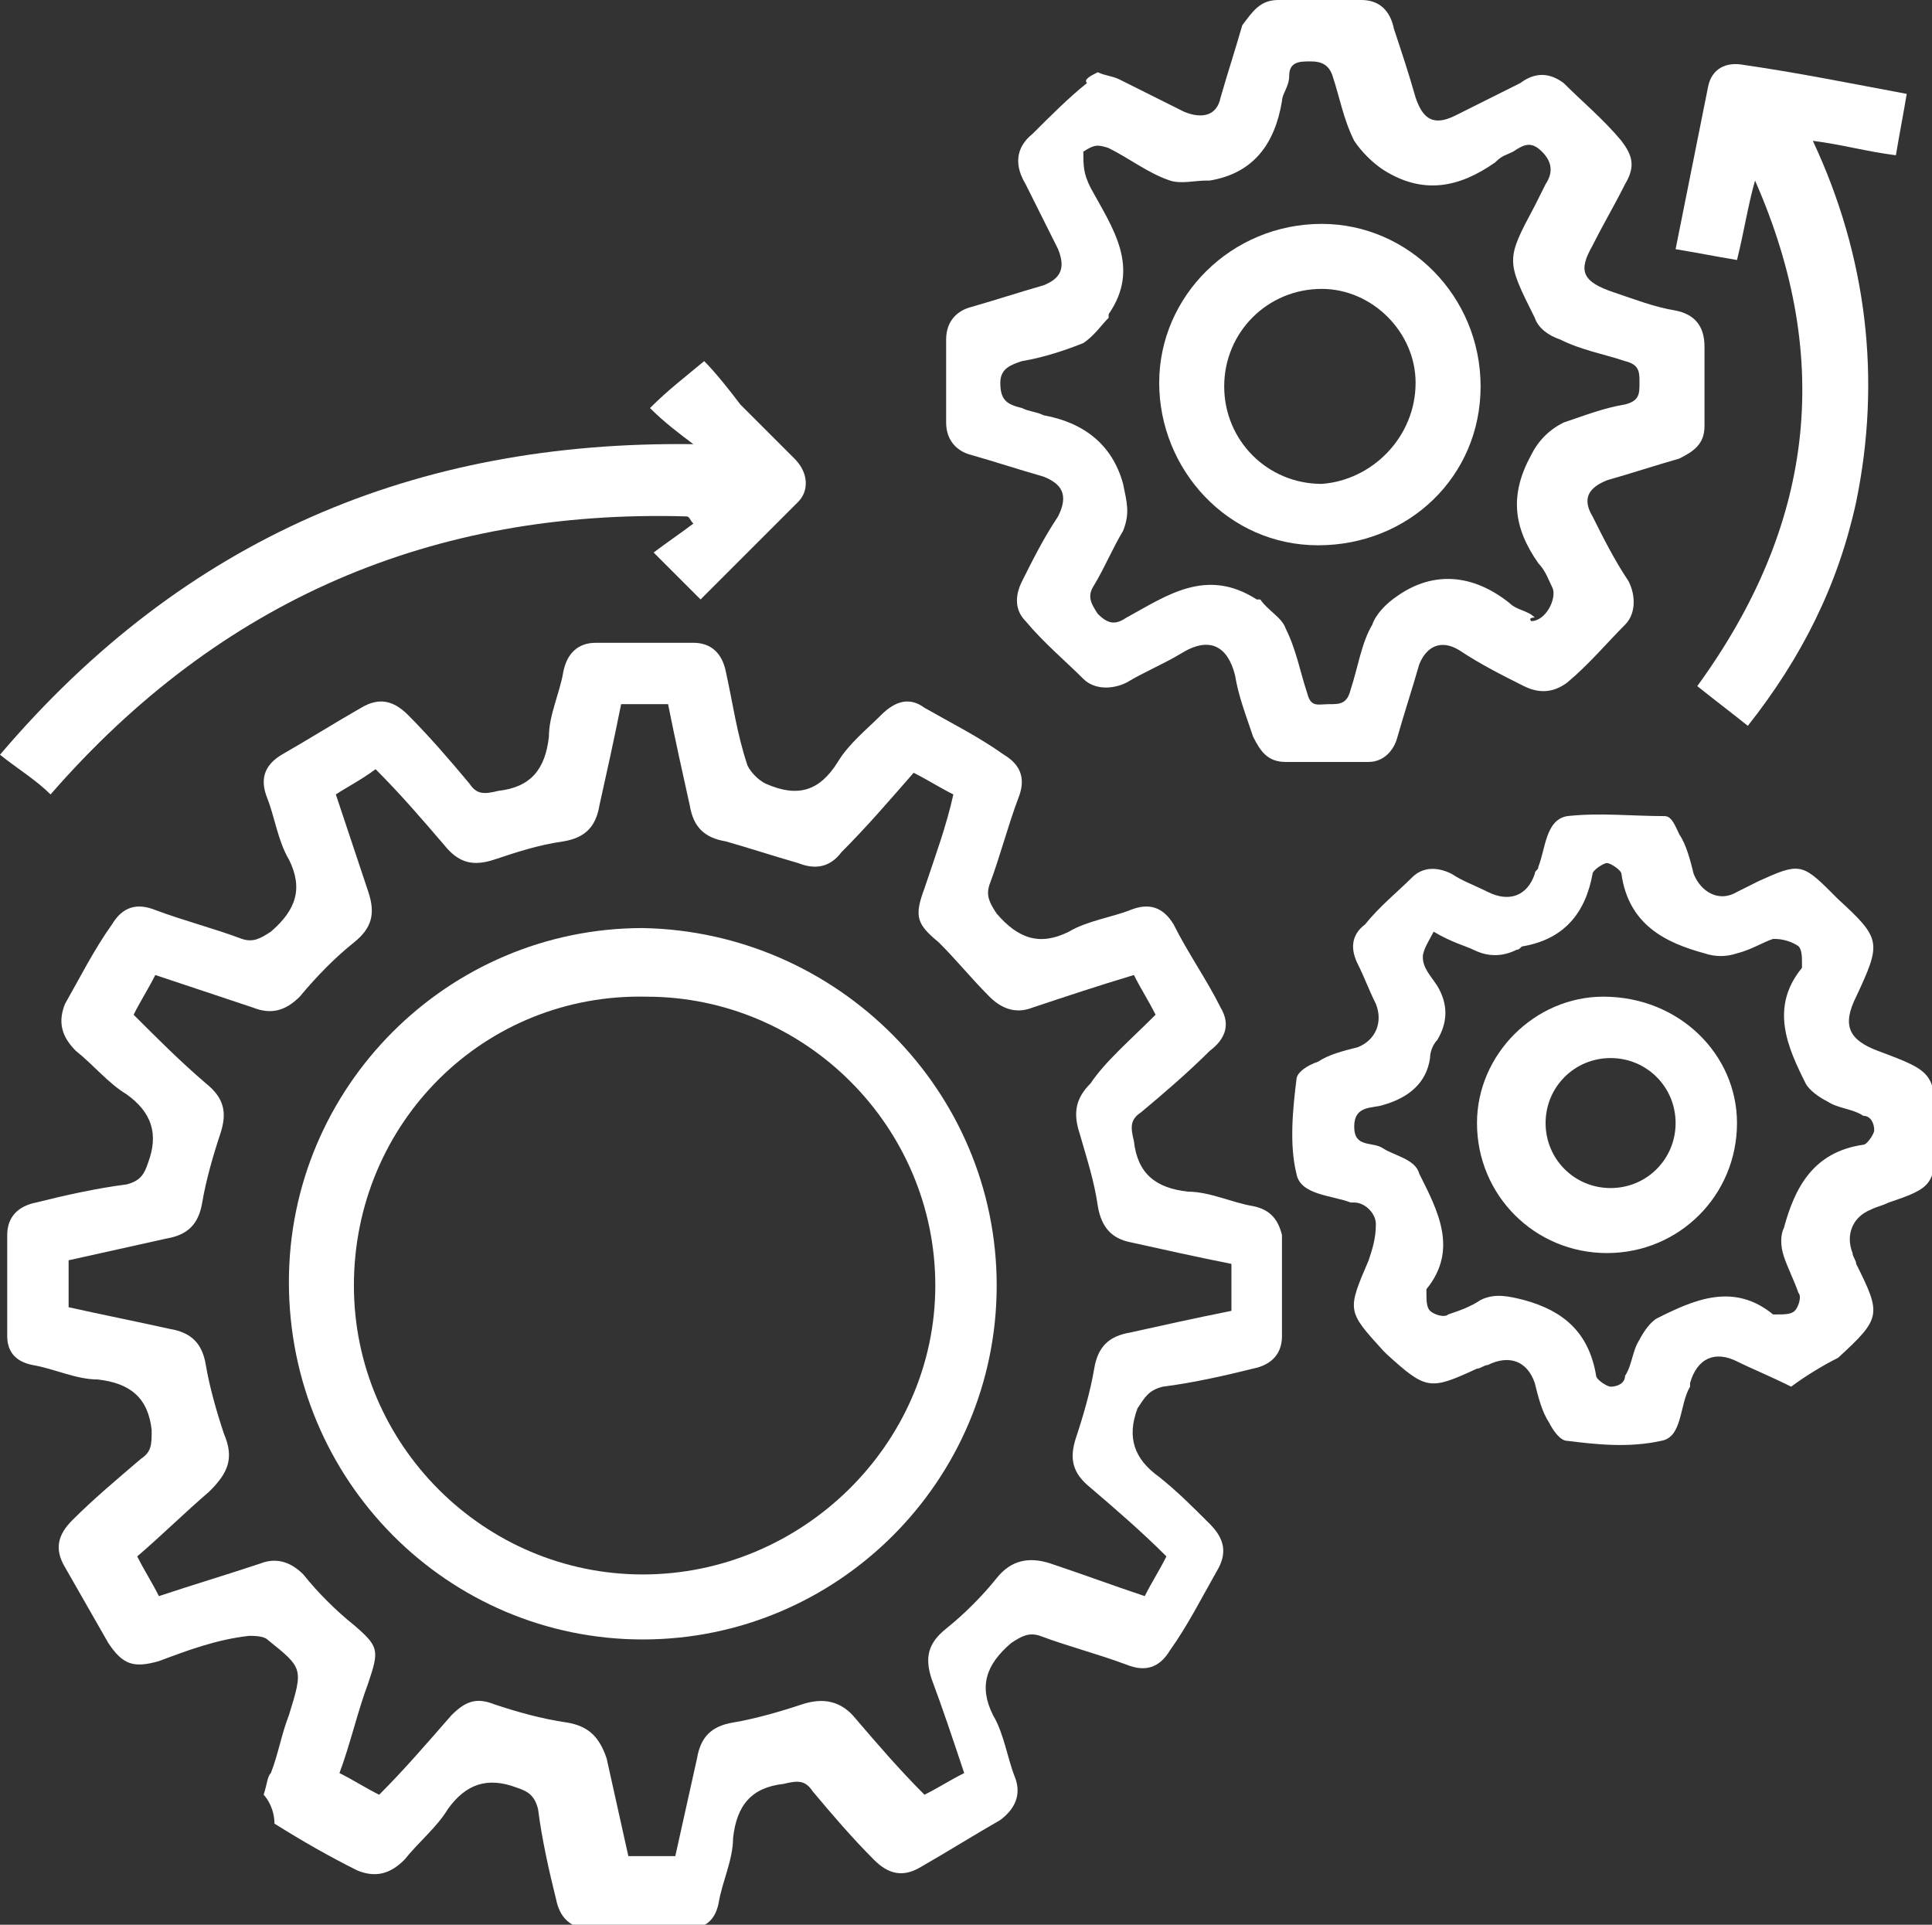
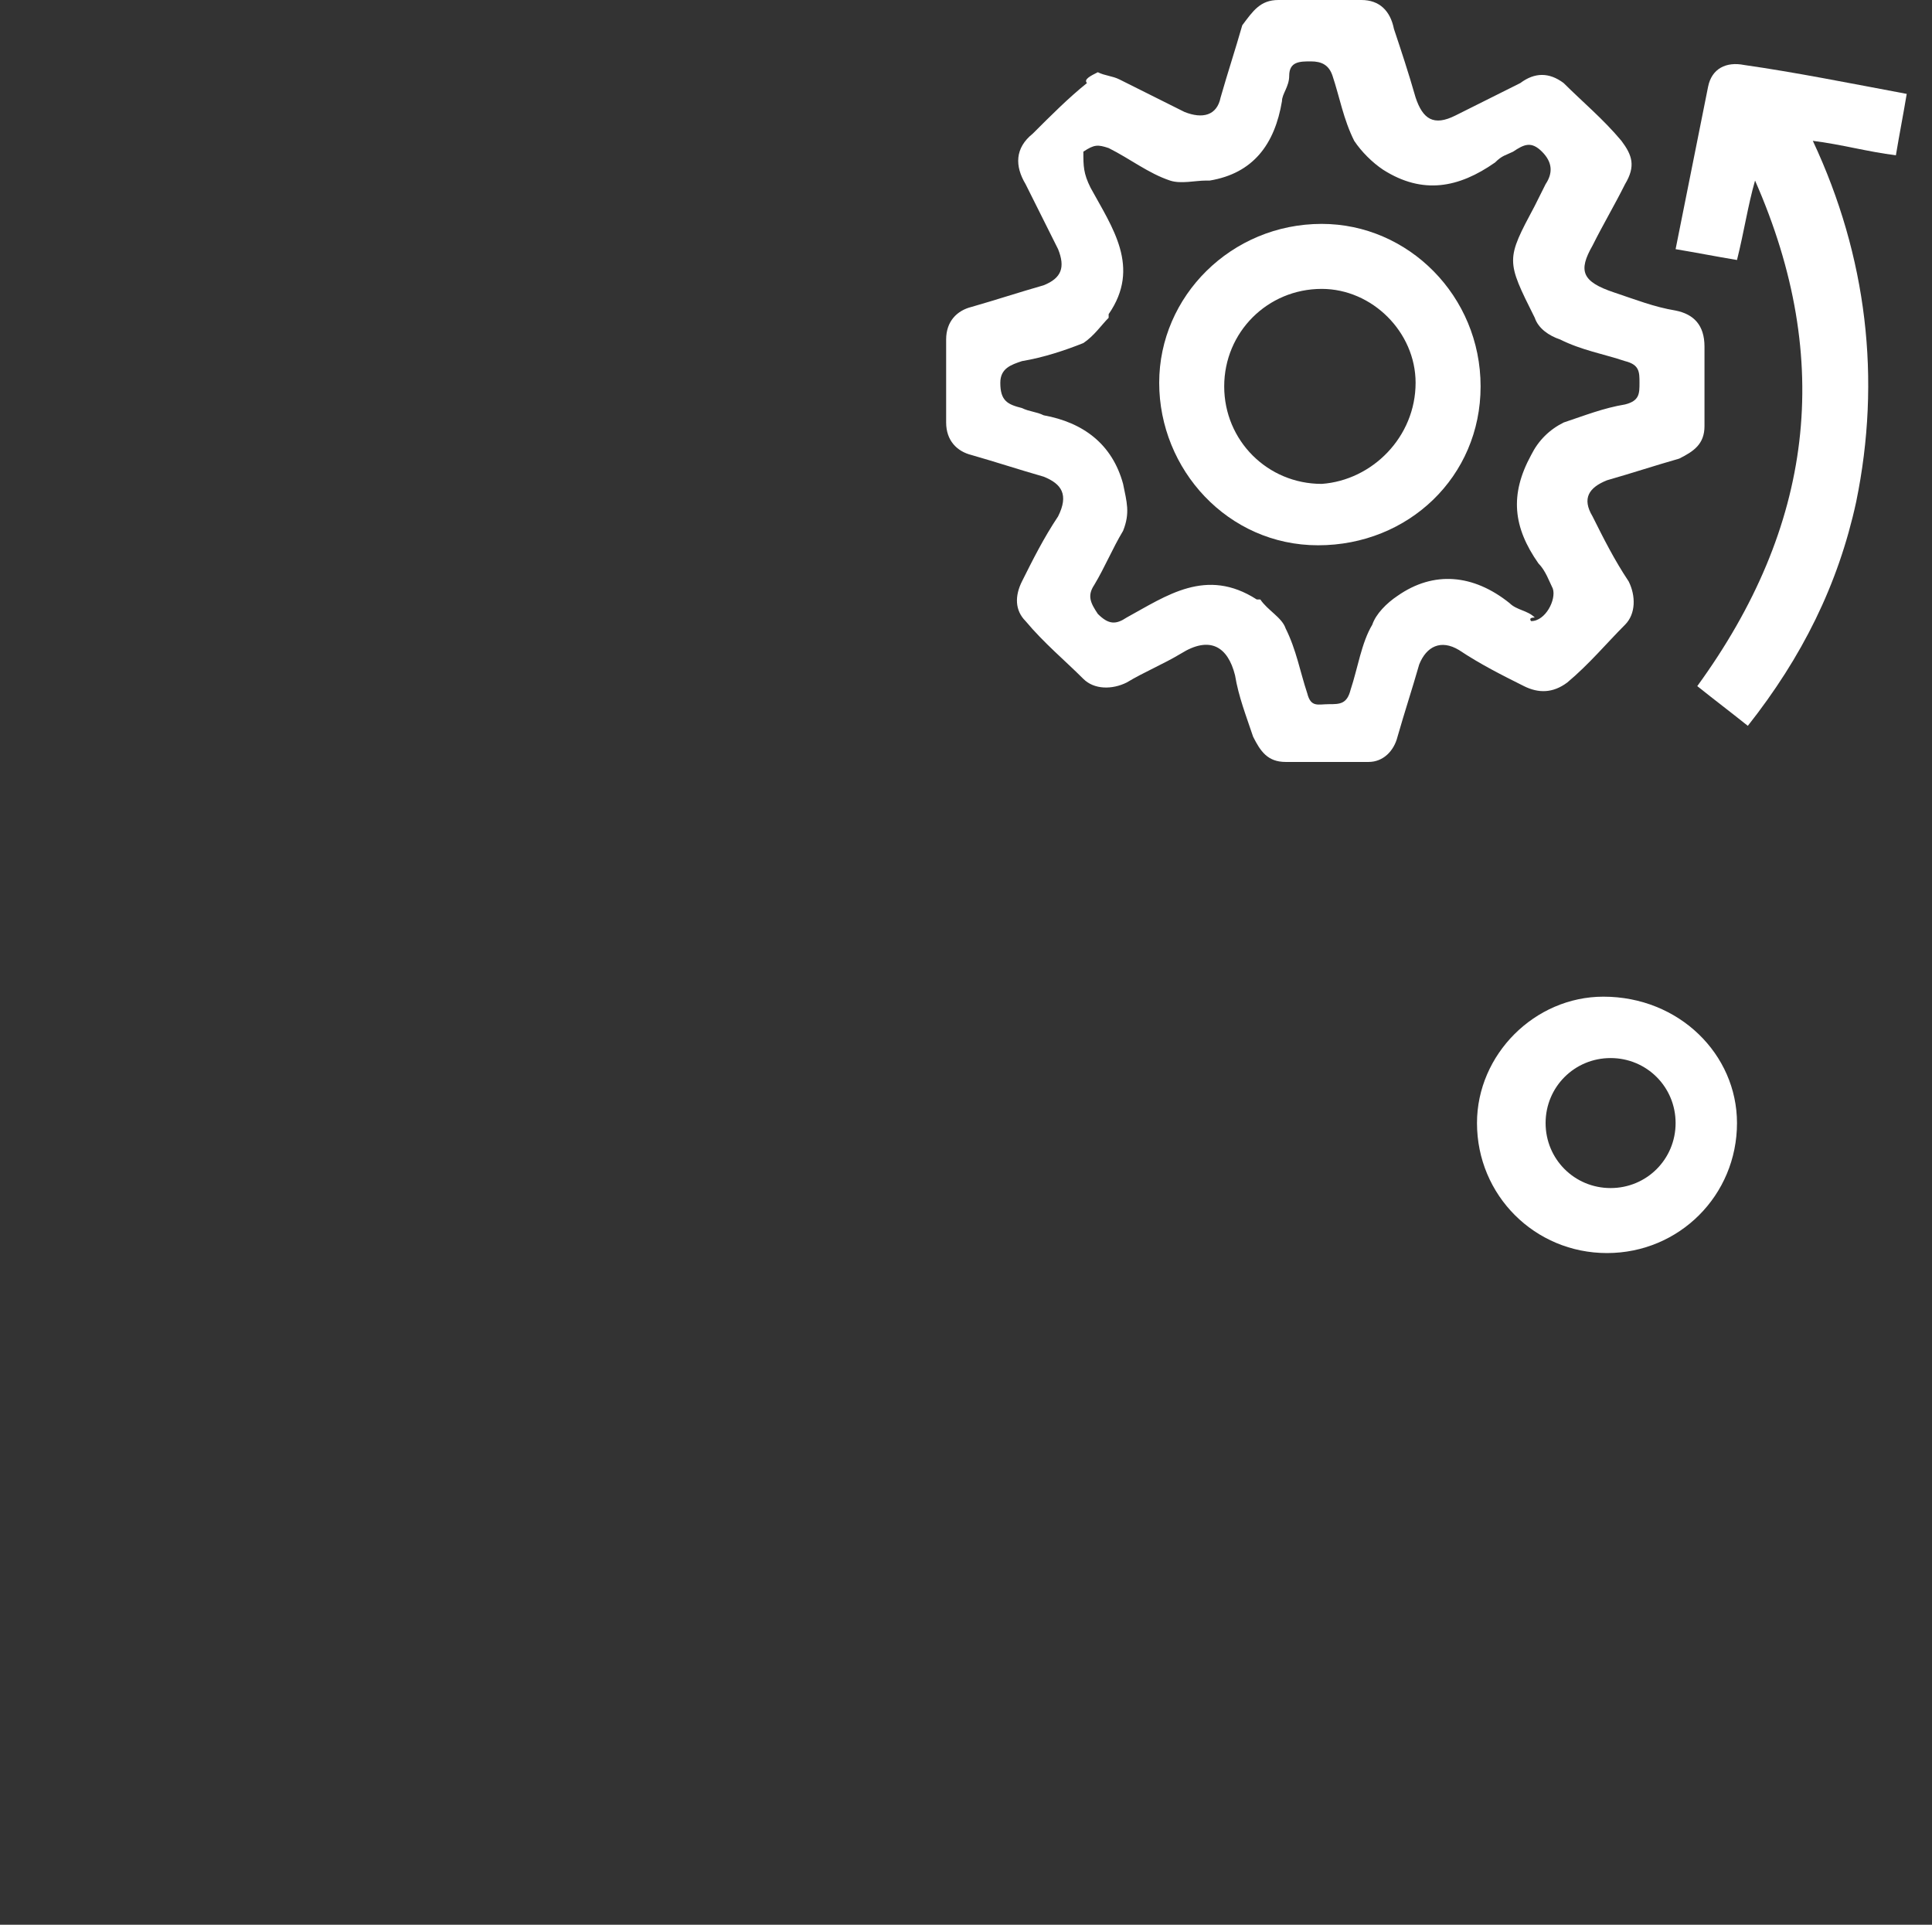
<svg xmlns="http://www.w3.org/2000/svg" version="1.1" id="Layer_1" x="0px" y="0px" viewBox="0 0 53.5 53.3" style="enable-background:new 0 0 53.5 53.3;" xml:space="preserve">
  <rect x="0" y="0" width="53.5" height="53.3" fill="#333333" stroke="none" />
  <style type="text/css">
	.st0{fill:#FFFFFF;}
</style>
  <g>
-     <path class="st0" d="M7.3,49.7c0.1-0.3,0.1-0.5,0.2-0.6c0.2-0.5,0.3-1.1,0.5-1.6c0.4-1.3,0.4-1.3-0.6-2.1c-0.1-0.1-0.4-0.1-0.5-0.1   C6,45.4,5.2,45.7,4.4,46c-0.7,0.2-1,0.1-1.4-0.5c-0.4-0.7-0.8-1.4-1.2-2.1c-0.3-0.5-0.2-0.9,0.2-1.3c0.6-0.6,1.2-1.1,1.9-1.7   c0.3-0.2,0.3-0.4,0.3-0.8c-0.1-0.9-0.6-1.3-1.5-1.4c-0.6,0-1.2-0.3-1.8-0.4c-0.5-0.1-0.7-0.4-0.7-0.8c0-0.9,0-1.9,0-2.8   c0-0.5,0.3-0.8,0.8-0.9c0.8-0.2,1.7-0.4,2.5-0.5c0.4-0.1,0.5-0.3,0.6-0.6c0.3-0.8,0.1-1.4-0.6-1.9c-0.5-0.3-0.9-0.8-1.4-1.2   c-0.4-0.4-0.5-0.8-0.3-1.3c0.4-0.7,0.8-1.5,1.3-2.2c0.3-0.5,0.7-0.6,1.2-0.4c0.8,0.3,1.6,0.5,2.4,0.8c0.3,0.1,0.5,0,0.8-0.2   c0.7-0.6,0.9-1.2,0.5-2c-0.3-0.5-0.4-1.2-0.6-1.7c-0.2-0.5-0.1-0.9,0.4-1.2c0.7-0.4,1.5-0.9,2.2-1.3c0.5-0.3,0.9-0.2,1.3,0.2   c0.6,0.6,1.2,1.3,1.7,1.9c0.2,0.3,0.4,0.3,0.8,0.2c0.9-0.1,1.3-0.6,1.4-1.5c0-0.6,0.3-1.2,0.4-1.8c0.1-0.5,0.4-0.8,0.9-0.8   c0.9,0,1.8,0,2.7,0c0.5,0,0.8,0.3,0.9,0.8c0.2,0.9,0.3,1.7,0.6,2.6c0.1,0.2,0.3,0.4,0.5,0.5c0.9,0.4,1.5,0.2,2-0.6   c0.3-0.5,0.8-0.9,1.2-1.3c0.4-0.4,0.8-0.5,1.2-0.2c0.7,0.4,1.5,0.8,2.2,1.3c0.5,0.3,0.6,0.7,0.4,1.2c-0.3,0.8-0.5,1.6-0.8,2.4   c-0.1,0.3,0,0.5,0.2,0.8c0.6,0.7,1.2,0.9,2,0.5c0.5-0.3,1.2-0.4,1.7-0.6c0.5-0.2,0.9-0.1,1.2,0.4c0.4,0.8,0.9,1.5,1.3,2.3   c0.3,0.5,0.1,0.9-0.3,1.2c-0.6,0.6-1.3,1.2-1.9,1.7c-0.3,0.2-0.3,0.4-0.2,0.8c0.1,0.9,0.6,1.3,1.5,1.4c0.6,0,1.2,0.3,1.8,0.4   c0.5,0.1,0.7,0.4,0.8,0.8c0,0.9,0,1.9,0,2.8c0,0.5-0.3,0.8-0.8,0.9c-0.8,0.2-1.7,0.4-2.5,0.5c-0.4,0.1-0.5,0.3-0.7,0.6   c-0.3,0.8-0.1,1.4,0.6,1.9c0.5,0.4,0.9,0.8,1.4,1.3c0.4,0.4,0.5,0.8,0.2,1.3c-0.4,0.7-0.8,1.5-1.3,2.2c-0.3,0.5-0.7,0.6-1.2,0.4   c-0.8-0.3-1.6-0.5-2.4-0.8c-0.3-0.1-0.5,0-0.8,0.2c-0.7,0.6-0.9,1.2-0.5,2c0.3,0.5,0.4,1.2,0.6,1.7c0.2,0.5,0,0.9-0.4,1.2   c-0.7,0.4-1.5,0.9-2.2,1.3c-0.5,0.3-0.9,0.2-1.3-0.2c-0.6-0.6-1.2-1.3-1.7-1.9c-0.2-0.3-0.4-0.3-0.8-0.2c-0.9,0.1-1.3,0.6-1.4,1.5   c0,0.6-0.3,1.2-0.4,1.8c-0.1,0.5-0.4,0.7-0.8,0.7c-0.9,0-1.9,0-2.8,0c-0.5,0-0.8-0.3-0.9-0.8c-0.2-0.8-0.4-1.7-0.5-2.5   c-0.1-0.4-0.3-0.5-0.6-0.6c-0.8-0.3-1.4-0.1-1.9,0.6c-0.3,0.5-0.8,0.9-1.2,1.4c-0.4,0.4-0.8,0.5-1.3,0.3c-0.8-0.4-1.5-0.8-2.3-1.3   C7.6,50.1,7.4,49.8,7.3,49.7z M32,28.1c-0.2-0.4-0.4-0.7-0.6-1.1c-1,0.3-1.9,0.6-2.8,0.9c-0.5,0.2-0.9,0-1.2-0.3   c-0.5-0.5-0.9-1-1.4-1.5c-0.6-0.5-0.7-0.7-0.4-1.5c0.3-0.9,0.6-1.7,0.8-2.6c-0.4-0.2-0.7-0.4-1.1-0.6c-0.7,0.8-1.3,1.5-2,2.2   c-0.3,0.4-0.7,0.5-1.2,0.3c-0.7-0.2-1.3-0.4-2-0.6c-0.6-0.1-0.9-0.4-1-1c-0.2-0.9-0.4-1.8-0.6-2.8c-0.4,0-0.8,0-1.3,0   c-0.2,1-0.4,1.9-0.6,2.8c-0.1,0.6-0.4,0.9-1,1c-0.7,0.1-1.3,0.3-1.9,0.5c-0.6,0.2-1,0.1-1.4-0.4c-0.6-0.7-1.2-1.4-1.9-2.1   C10,21.6,9.6,21.8,9.3,22c0.3,0.9,0.6,1.8,0.9,2.7c0.2,0.6,0.1,1-0.4,1.4c-0.5,0.4-1,0.9-1.5,1.5C7.9,28,7.5,28.1,7,27.9   c-0.9-0.3-1.8-0.6-2.7-0.9c-0.2,0.4-0.4,0.7-0.6,1.1C4.4,28.8,5,29.4,5.7,30c0.5,0.4,0.6,0.8,0.4,1.4c-0.2,0.6-0.4,1.3-0.5,1.9   c-0.1,0.6-0.4,0.9-1,1c-0.9,0.2-1.8,0.4-2.7,0.6c0,0.4,0,0.8,0,1.3c0.9,0.2,1.9,0.4,2.8,0.6c0.6,0.1,0.9,0.4,1,1   c0.1,0.6,0.3,1.3,0.5,1.9c0.3,0.7,0.1,1.1-0.4,1.6c-0.7,0.6-1.3,1.2-2,1.8c0.2,0.4,0.4,0.7,0.6,1.1c0.9-0.3,1.9-0.6,2.8-0.9   c0.5-0.2,0.9,0,1.2,0.3c0.4,0.5,0.9,1,1.4,1.4c0.7,0.6,0.7,0.7,0.4,1.6c-0.3,0.8-0.5,1.7-0.8,2.5c0.4,0.2,0.7,0.4,1.1,0.6   c0.7-0.7,1.3-1.4,2-2.2c0.4-0.4,0.7-0.5,1.2-0.3c0.6,0.2,1.3,0.4,2,0.5c0.6,0.1,0.9,0.4,1.1,1c0.2,0.9,0.4,1.8,0.6,2.7   c0.4,0,0.8,0,1.3,0c0.2-0.9,0.4-1.8,0.6-2.7c0.1-0.6,0.4-0.9,1-1c0.6-0.1,1.3-0.3,1.9-0.5c0.6-0.2,1.1-0.1,1.5,0.4   c0.6,0.7,1.2,1.4,1.9,2.1c0.4-0.2,0.7-0.4,1.1-0.6c-0.3-0.9-0.6-1.8-0.9-2.6c-0.2-0.6-0.1-1,0.4-1.4c0.5-0.4,1-0.9,1.4-1.4   c0.4-0.5,0.9-0.6,1.5-0.4c0.9,0.3,1.7,0.6,2.6,0.9c0.2-0.4,0.4-0.7,0.6-1.1c-0.7-0.7-1.4-1.3-2.1-1.9c-0.5-0.4-0.6-0.8-0.4-1.4   c0.2-0.6,0.4-1.3,0.5-1.9c0.1-0.6,0.4-0.9,1-1c0.9-0.2,1.8-0.4,2.8-0.6c0-0.5,0-0.9,0-1.3c-1-0.2-1.9-0.4-2.8-0.6   c-0.5-0.1-0.8-0.4-0.9-1c-0.1-0.7-0.3-1.3-0.5-2c-0.2-0.6-0.1-1,0.3-1.4C30.6,29.4,31.3,28.8,32,28.1z" />
    <path class="st0" d="M30.4,2c0.2,0.1,0.4,0.1,0.6,0.2c0.6,0.3,1.2,0.6,1.8,0.9c0.5,0.2,0.9,0.1,1-0.4c0.2-0.7,0.4-1.3,0.6-2   C34.7,0.3,34.9,0,35.4,0c0.8,0,1.5,0,2.3,0c0.5,0,0.8,0.3,0.9,0.8C38.8,1.4,39,2,39.2,2.7c0.2,0.6,0.5,0.8,1.1,0.5   c0.6-0.3,1.2-0.6,1.8-0.9C42.5,2,42.9,2,43.3,2.3c0.5,0.5,1.1,1,1.6,1.6c0.3,0.4,0.4,0.7,0.1,1.2c-0.3,0.6-0.6,1.1-0.9,1.7   c-0.4,0.7-0.3,1,0.6,1.3c0.6,0.2,1.1,0.4,1.7,0.5c0.5,0.1,0.8,0.4,0.8,1c0,0.7,0,1.5,0,2.2c0,0.5-0.3,0.7-0.7,0.9   c-0.7,0.2-1.3,0.4-2,0.6c-0.5,0.2-0.7,0.5-0.4,1c0.3,0.6,0.6,1.2,1,1.8c0.2,0.4,0.2,0.9-0.1,1.2c-0.5,0.5-1,1.1-1.6,1.6   c-0.4,0.3-0.8,0.3-1.2,0.1c-0.6-0.3-1.2-0.6-1.8-1c-0.5-0.3-0.9-0.1-1.1,0.4c-0.2,0.7-0.4,1.3-0.6,2c-0.1,0.4-0.4,0.7-0.8,0.7   c-0.8,0-1.6,0-2.3,0c-0.5,0-0.7-0.3-0.9-0.7c-0.2-0.6-0.4-1.1-0.5-1.7c-0.2-0.8-0.7-1.1-1.5-0.6c-0.5,0.3-1,0.5-1.5,0.8   c-0.4,0.2-0.9,0.2-1.2-0.1c-0.5-0.5-1.1-1-1.6-1.6c-0.3-0.3-0.3-0.7-0.1-1.1c0.3-0.6,0.6-1.2,1-1.8c0.3-0.6,0.1-0.9-0.4-1.1   c-0.7-0.2-1.3-0.4-2-0.6c-0.4-0.1-0.7-0.4-0.7-0.9c0-0.8,0-1.5,0-2.3c0-0.5,0.3-0.8,0.7-0.9c0.7-0.2,1.3-0.4,2-0.6   c0.5-0.2,0.6-0.5,0.4-1c-0.3-0.6-0.6-1.2-0.9-1.8c-0.3-0.5-0.3-1,0.2-1.4c0.5-0.5,1-1,1.5-1.4C30,2.2,30.2,2.1,30.4,2z M42.4,17.2   c0.4,0,0.7-0.6,0.6-0.9c-0.1-0.2-0.2-0.5-0.4-0.7c-0.7-1-0.8-1.9-0.2-3c0.2-0.4,0.5-0.7,0.9-0.9c0.6-0.2,1.1-0.4,1.7-0.5   c0.4-0.1,0.4-0.3,0.4-0.6c0-0.3,0-0.5-0.4-0.6c-0.6-0.2-1.2-0.3-1.8-0.6c-0.3-0.1-0.6-0.3-0.7-0.6c-0.8-1.6-0.8-1.6,0-3.1   c0.1-0.2,0.2-0.4,0.3-0.6c0.2-0.3,0.2-0.6-0.1-0.9c-0.3-0.3-0.5-0.2-0.8,0c-0.2,0.1-0.3,0.1-0.5,0.3c-1,0.7-2,0.9-3.1,0.2   c-0.3-0.2-0.6-0.5-0.8-0.8c-0.3-0.6-0.4-1.2-0.6-1.8c-0.1-0.3-0.3-0.4-0.6-0.4c-0.3,0-0.6,0-0.6,0.4c0,0.3-0.2,0.5-0.2,0.7   c-0.2,1.2-0.8,2-2,2.2c0,0-0.1,0-0.1,0c-0.3,0-0.7,0.1-1,0c-0.6-0.2-1.1-0.6-1.7-0.9c-0.3-0.1-0.4-0.1-0.7,0.1   C30,4.6,30,4.8,30.2,5.2c0.6,1.1,1.4,2.2,0.5,3.5c0,0,0,0.1,0,0.1c-0.2,0.2-0.4,0.5-0.7,0.7c-0.5,0.2-1.1,0.4-1.7,0.5   c-0.3,0.1-0.6,0.2-0.6,0.6c0,0.5,0.2,0.6,0.6,0.7c0.2,0.1,0.4,0.1,0.6,0.2c1.1,0.2,1.9,0.8,2.2,1.9c0.1,0.5,0.2,0.8,0,1.3   c-0.3,0.5-0.5,1-0.8,1.5c-0.2,0.3-0.1,0.5,0.1,0.8c0.3,0.3,0.5,0.3,0.8,0.1c1.1-0.6,2.2-1.4,3.6-0.5c0,0,0,0,0.1,0   c0.2,0.3,0.6,0.5,0.7,0.8c0.3,0.6,0.4,1.2,0.6,1.8c0.1,0.4,0.3,0.3,0.6,0.3c0.3,0,0.5,0,0.6-0.4c0.2-0.6,0.3-1.3,0.6-1.8   c0.1-0.3,0.4-0.6,0.7-0.8c1-0.7,2.1-0.6,3.1,0.2c0.2,0.2,0.5,0.2,0.7,0.4C42.3,17.1,42.4,17.2,42.4,17.2z" />
-     <path class="st0" d="M49.6,38.4c-0.6-0.3-1.1-0.5-1.5-0.7c-0.6-0.3-1.1-0.1-1.3,0.6c0,0,0,0,0,0.1c-0.3,0.5-0.2,1.4-0.8,1.5   c-0.9,0.2-1.8,0.1-2.6,0c-0.2,0-0.4-0.3-0.5-0.5c-0.2-0.3-0.3-0.7-0.4-1.1c-0.2-0.6-0.7-0.8-1.3-0.5c-0.1,0-0.2,0.1-0.3,0.1   c-1.3,0.6-1.4,0.6-2.5-0.4c0,0-0.1-0.1-0.1-0.1c-1-1.1-1-1.1-0.4-2.5c0.1-0.3,0.2-0.6,0.2-1c0-0.3-0.3-0.6-0.6-0.6c0,0,0,0-0.1,0   c-0.5-0.2-1.4-0.2-1.5-0.8c-0.2-0.8-0.1-1.8,0-2.6c0-0.2,0.3-0.4,0.6-0.5c0.3-0.2,0.7-0.3,1.1-0.4c0.5-0.2,0.7-0.7,0.5-1.2   c-0.2-0.4-0.3-0.7-0.5-1.1c-0.2-0.4-0.2-0.8,0.2-1.1c0.4-0.5,0.9-0.9,1.3-1.3c0.3-0.3,0.7-0.3,1.1-0.1c0.3,0.2,0.6,0.3,1,0.5   c0.6,0.3,1.1,0.1,1.3-0.5c0-0.1,0.1-0.1,0.1-0.2c0.2-0.5,0.2-1.3,0.8-1.4c0.9-0.1,1.8,0,2.7,0c0.2,0,0.3,0.3,0.4,0.5   c0.2,0.3,0.3,0.7,0.4,1.1c0.2,0.5,0.7,0.8,1.2,0.5c0.2-0.1,0.4-0.2,0.6-0.3c1.1-0.5,1.2-0.5,2,0.3c0.1,0.1,0.1,0.1,0.2,0.2   c1.2,1.1,1.2,1.2,0.5,2.7c-0.4,0.8-0.2,1.2,0.6,1.5c1.6,0.6,1.6,0.6,1.6,2.4c0,1.3-0.1,1.4-1.3,1.8c-0.2,0.1-0.3,0.1-0.5,0.2   c-0.5,0.2-0.7,0.7-0.5,1.2c0,0.1,0.1,0.2,0.1,0.3c0.7,1.4,0.7,1.5-0.5,2.6C50.5,37.8,50,38.1,49.6,38.4z M39.7,25.8   c-0.1,0.2-0.3,0.5-0.3,0.7c0,0.3,0.2,0.5,0.4,0.8c0.3,0.5,0.3,1,0,1.5c-0.1,0.1-0.2,0.3-0.2,0.5c-0.1,0.7-0.6,1.1-1.3,1.3   c-0.3,0.1-0.8,0-0.8,0.6c0,0.6,0.5,0.4,0.8,0.6c0.3,0.2,0.9,0.3,1,0.7c0.5,1,1.1,2.1,0.2,3.2c0,0,0,0,0,0.1c0,0.2,0,0.4,0.1,0.5   c0.1,0.1,0.4,0.2,0.5,0.1c0.3-0.1,0.6-0.2,0.9-0.4c0.4-0.2,0.8-0.1,1.2,0c1.1,0.3,1.8,0.9,2,2.1c0,0.1,0.3,0.3,0.4,0.3   c0.2,0,0.4-0.1,0.4-0.3c0.2-0.3,0.2-0.7,0.4-1c0.1-0.2,0.3-0.5,0.5-0.6c1-0.5,2.1-1,3.2-0.1c0,0,0,0,0.1,0c0.2,0,0.4,0,0.5-0.1   c0.1-0.1,0.2-0.4,0.1-0.5c-0.1-0.3-0.3-0.7-0.4-1c-0.1-0.3-0.1-0.6,0-0.8c0.3-1.1,0.8-2.1,2.2-2.3c0.1,0,0.3-0.3,0.3-0.4   c0-0.2-0.1-0.4-0.3-0.4c-0.3-0.2-0.7-0.2-1-0.4c-0.2-0.1-0.5-0.3-0.6-0.5c-0.5-1-1-2.1-0.1-3.2c0,0,0,0,0-0.1c0-0.2,0-0.4-0.1-0.5   C49.5,26,49.2,26,49.1,26c-0.3,0.1-0.6,0.3-1,0.4c-0.3,0.1-0.6,0.1-0.9,0c-1.1-0.3-2.1-0.8-2.3-2.2c0-0.1-0.3-0.3-0.4-0.3   c-0.1,0-0.4,0.2-0.4,0.3c-0.2,1.1-0.8,1.8-1.9,2c-0.1,0-0.1,0.1-0.2,0.1c-0.4,0.2-0.8,0.2-1.2,0C40.6,26.2,40.2,26.1,39.7,25.8z" />
-     <path class="st0" d="M19.2,12.3c-0.4-0.3-0.8-0.6-1.2-1c0.5-0.5,0.9-0.8,1.5-1.3c0.3,0.3,0.7,0.8,1,1.2c0.5,0.5,1,1,1.5,1.5   c0.4,0.4,0.4,0.9,0.1,1.2c-0.9,0.9-1.8,1.8-2.7,2.7c-0.4-0.4-0.8-0.8-1.3-1.3c0.4-0.3,0.7-0.5,1.1-0.8c-0.1-0.1-0.1-0.2-0.2-0.2   c-7-0.2-12.9,2.3-17.6,7.7c-0.4-0.4-0.9-0.7-1.4-1.1C5.1,14.9,11.5,12.2,19.2,12.3z" />
    <path class="st0" d="M52.8,2.6c-0.1,0.6-0.2,1.1-0.3,1.7c-0.8-0.1-1.5-0.3-2.3-0.4c1.5,3.2,1.9,6.6,1.2,10c-0.5,2.3-1.5,4.3-3,6.2   c-0.5-0.4-0.9-0.7-1.4-1.1c3.2-4.4,3.8-9,1.6-14c-0.2,0.7-0.3,1.4-0.5,2.2C47.5,7.1,47,7,46.4,6.9c0.3-1.5,0.6-3,0.9-4.5   c0.1-0.5,0.5-0.7,1-0.6C49.7,2,51.2,2.3,52.8,2.6z" />
-     <path class="st0" d="M27.6,35.6c0,5.4-4.4,9.8-9.8,9.8C12.4,45.4,8,41,8,35.5c0-5.4,4.4-9.8,9.8-9.8C23.2,25.8,27.6,30.2,27.6,35.6   z M9.8,35.6c0,4.4,3.6,8,8,8c4.4,0,8.1-3.6,8.1-8c0-4.4-3.6-8-8-8C13.4,27.5,9.8,31.1,9.8,35.6z" />
    <path class="st0" d="M41,10.7c0,2.5-2,4.4-4.5,4.4c-2.5,0-4.4-2.1-4.4-4.5c0-2.4,2-4.4,4.5-4.4C39,6.2,41,8.2,41,10.7z M39.2,10.6   C39.2,9.2,38,8,36.6,8c-1.5,0-2.7,1.2-2.7,2.7c0,1.5,1.2,2.7,2.7,2.7C38,13.3,39.2,12.1,39.2,10.6z" />
    <path class="st0" d="M48.1,31.1c0,2-1.6,3.6-3.6,3.6c-2,0-3.6-1.6-3.6-3.6c0-1.9,1.6-3.5,3.5-3.5C46.5,27.6,48.1,29.2,48.1,31.1z    M46.4,31.1c0-1-0.8-1.8-1.8-1.8c-1,0-1.8,0.8-1.8,1.8c0,1,0.8,1.8,1.8,1.8C45.6,32.9,46.4,32.1,46.4,31.1z" />
  </g>
</svg>